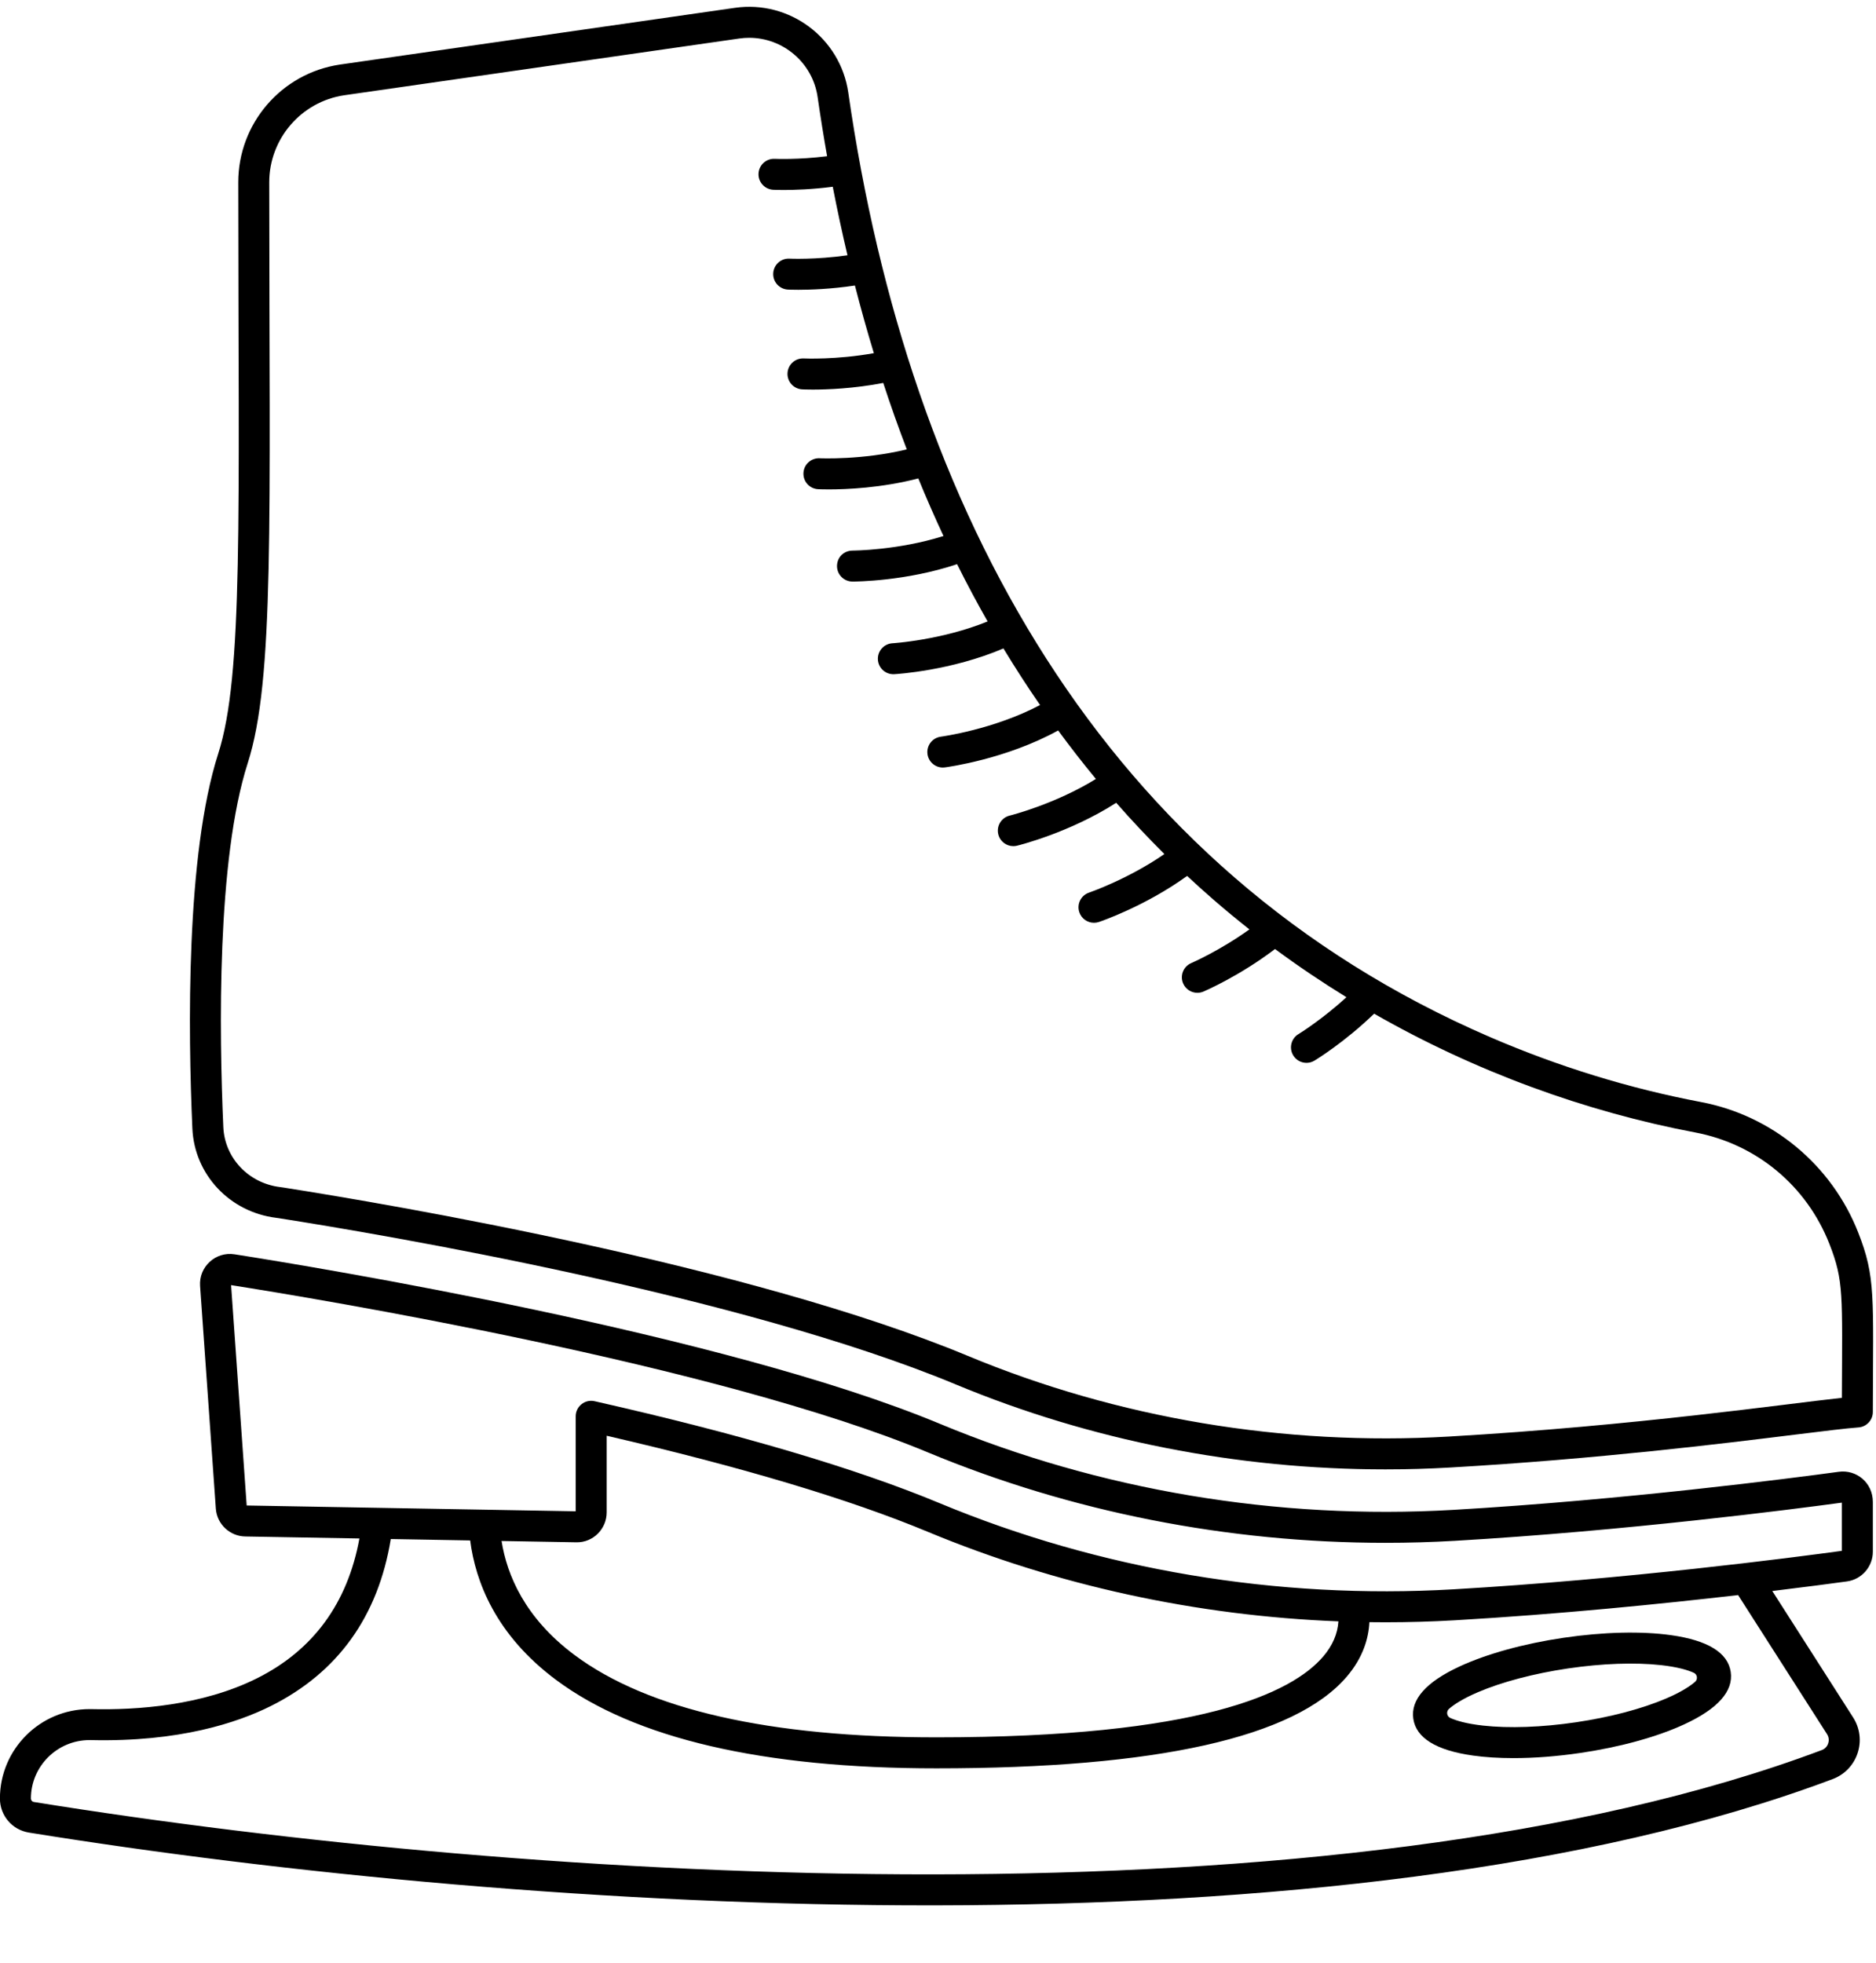
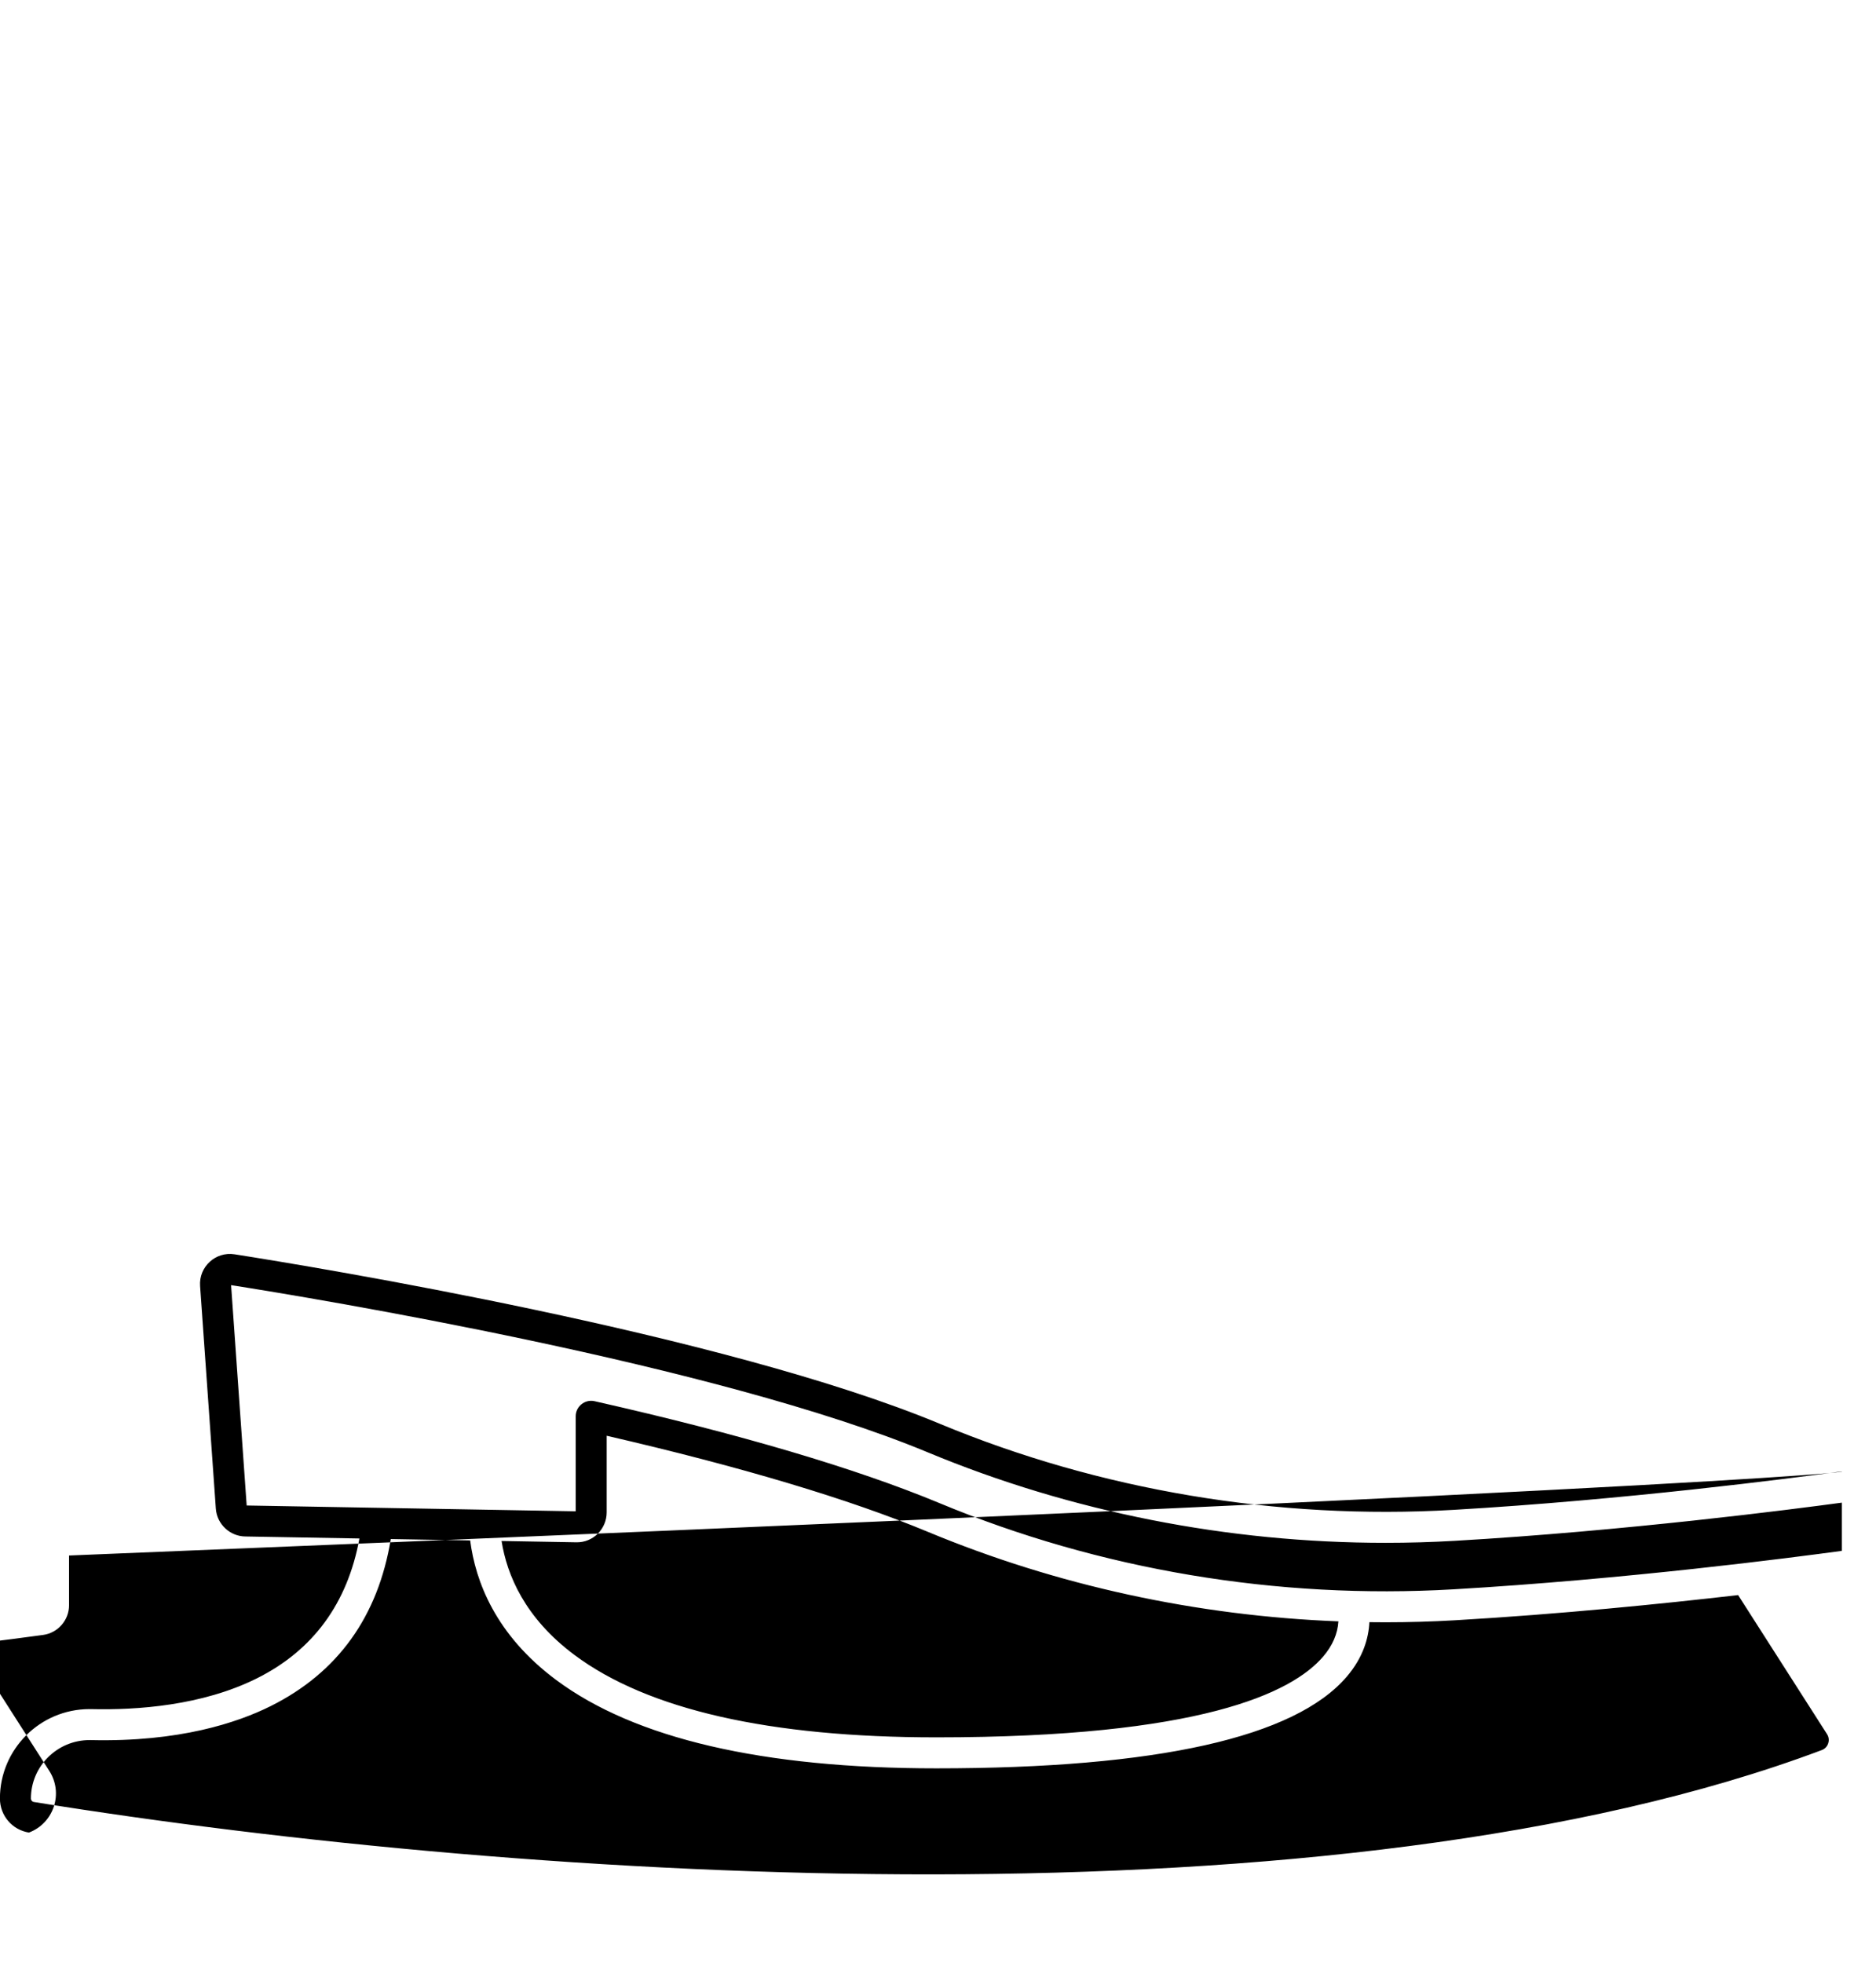
<svg xmlns="http://www.w3.org/2000/svg" height="801.9" preserveAspectRatio="xMidYMid meet" version="1.0" viewBox="117.5 109.5 766.2 801.9" width="766.2" zoomAndPan="magnify">
  <g id="change1_1">
-     <path d="M876.418,612.863c-10.845-27.583-35.086-47.741-64.178-53.252c-29.222-5.534-58.201-14.456-86.133-26.517 C567.798,464.737,488.527,317.988,463.962,147.34c-3.21-22.306-23.973-37.844-46.289-34.643l-161.437,23.189 c-23.79,3.562-41.441,24.018-41.428,48.117c0.06,137.145,2.096,201.32-8.187,233.335c-13.255,41.29-12.303,113.621-10.556,153.062 c0.834,18.819,15.244,34.17,34.265,36.501c0.339,0.041,0.678,0.089,1.014,0.141c42.725,6.716,188.937,31.464,276.579,67.931 c54.859,22.833,114.994,34.669,175.406,34.669c8.896,0,17.801-0.257,26.694-0.773c60.339-3.501,110.681-9.719,140.76-13.434 c12.148-1.5,20.925-2.585,25.75-2.929c3.307-0.236,5.872-2.984,5.878-6.3C882.501,638.751,883.649,631.247,876.418,612.863z M869.77,680.425c-23.207,2.468-83.725,11.355-160.48,15.808c-67.377,3.909-135.325-7.482-196.504-32.945 c-88.941-37.007-236.4-61.977-279.479-68.749c-0.479-0.075-0.959-0.142-1.438-0.201c-12.861-1.576-22.6-11.879-23.16-24.498 c-1.71-38.594-2.689-109.223,9.963-148.632c10.946-34.078,8.852-98.037,8.793-237.211c-0.01-17.797,13.026-32.956,30.607-35.588 l161.4-23.184c1.355-0.194,2.702-0.289,4.033-0.289c13.803,0,25.909,10.16,27.93,24.207c1.174,8.152,2.47,16.203,3.873,24.162 c-11.921,1.477-21.106,1.069-21.365,1.057c-3.487-0.175-6.465,2.507-6.643,5.998s2.507,6.465,5.998,6.643 c0.183,0.009,1.72,0.083,4.271,0.083c4.322,0,11.554-0.213,20.044-1.312c1.839,9.477,3.845,18.809,6.015,27.994 c-13.136,1.852-23.569,1.37-23.689,1.364c-3.489-0.185-6.46,2.508-6.639,5.997c-0.178,3.49,2.507,6.465,5.997,6.643 c0.193,0.01,1.738,0.084,4.294,0.084c4.835,0,13.295-0.271,23.074-1.741c2.401,9.373,4.981,18.582,7.734,27.628 c-15.365,2.764-28.473,2.16-28.622,2.152c-3.492-0.171-6.461,2.508-6.639,5.997c-0.179,3.49,2.506,6.465,5.997,6.643 c0.212,0.011,1.767,0.086,4.327,0.086c5.771,0,16.649-0.38,28.775-2.717c3.018,9.225,6.221,18.273,9.613,27.133 c-18.149,4.417-35.378,3.637-35.57,3.628c-3.492-0.175-6.46,2.509-6.638,5.998c-0.178,3.49,2.508,6.464,5.998,6.642 c0.237,0.012,1.791,0.086,4.336,0.086c6.996,0,21.47-0.56,36.575-4.483c3.274,7.997,6.704,15.836,10.291,23.512 c-18.502,5.857-36.885,5.952-37.159,5.952h-0.005c-2.709,0-5.192,1.695-6.006,4.278c-1.375,4.361,1.841,8.374,5.998,8.379 c0.006,0,0.014,0,0.022,0c1.208,0,21.818-0.115,42.7-7.106c4.175,8.377,8.19,15.868,12.47,23.396 c-18.822,7.66-38.635,8.898-38.855,8.911c-3.487,0.2-6.153,3.188-5.956,6.676c0.191,3.367,2.981,5.97,6.313,5.97 c0.12,0,0.242-0.003,0.364-0.01c1.014-0.058,23.284-1.418,44.598-10.527c4.784,7.905,9.771,15.611,14.953,23.115 c-18.844,9.992-40.282,12.899-40.519,12.93c-3.464,0.451-5.907,3.624-5.458,7.089c0.414,3.19,3.135,5.516,6.268,5.516 c0.271,0,0.546-0.017,0.821-0.053c1.088-0.141,25.013-3.354,46.278-15.089c4.974,6.78,10.115,13.384,15.421,19.806 c-16.76,10.351-35.024,14.917-35.227,14.966c-3.393,0.829-5.472,4.252-4.645,7.646c0.705,2.892,3.293,4.831,6.143,4.831 c0.496,0,1-0.059,1.504-0.182c0.941-0.229,21.579-5.361,40.52-17.529c6.345,7.228,12.907,14.209,19.682,20.937 c-14.971,10.328-30.602,15.69-30.779,15.75c-3.31,1.117-5.088,4.705-3.973,8.016c0.89,2.643,3.354,4.31,5.996,4.31 c0.67,0,1.351-0.107,2.021-0.333c0.826-0.278,18.937-6.465,36.015-18.802c3.581,3.34,7.216,6.613,10.907,9.816 c4.75,4.123,9.604,8.12,14.536,12.018c-12.216,8.763-23.615,13.696-23.749,13.753c-3.212,1.373-4.704,5.089-3.333,8.302 c1.026,2.405,3.365,3.847,5.824,3.847c0.828,0,1.67-0.164,2.48-0.509c0.645-0.275,14.751-6.357,29.232-17.38 c9.422,6.968,19.157,13.523,29.163,19.681c-10.132,9.292-19.483,15.006-19.593,15.073c-2.988,1.809-3.946,5.697-2.138,8.687 c1.189,1.967,3.279,3.056,5.422,3.056c1.115,0,2.244-0.295,3.267-0.913c0.54-0.326,12.269-7.474,24.355-19.172 c41.329,23.663,86.377,40.04,131.165,48.522c24.955,4.728,45.424,21.718,54.755,45.449 C870.619,632.698,869.923,638.251,869.77,680.425z" />
-     <path d="M868.536,710.623c-19.321,2.627-87.779,11.514-157.511,15.559c-71.893,4.167-144.429-8.003-209.765-35.195 c-87.993-36.617-255.298-64.058-287.943-69.188c-7.777-1.222-14.651,5.108-14.096,12.946l6.431,90.933 c0.449,6.354,5.774,11.336,12.137,11.369l46.505,0.819c-4.842,26.455-18.9,45.657-41.875,57.126 c-22.365,11.164-49.043,12.997-67.476,12.567c-0.291-0.007-0.582-0.008-0.88-0.008c-20.177,0-36.592,16.383-36.592,36.52 c0,6.954,4.981,12.804,11.842,13.91c205.658,33.2,536.561,53.382,736.713-21.853c4.823-1.815,8.524-5.666,10.153-10.565 c1.635-4.916,0.972-10.238-1.818-14.601l-33.013-51.637c13.904-1.688,24.528-3.103,30.497-3.921 c6.024-0.826,10.567-6.035,10.567-12.118l0-20.32C882.411,714.944,875.573,709.668,868.536,710.623z M863.697,817.781 c0.991,1.549,0.72,3.039,0.47,3.789c-0.246,0.74-0.911,2.077-2.598,2.712c-197.213,74.129-525.847,54.2-730.243,21.204 c-0.696-0.112-1.2-0.707-1.2-1.414c0-13.158,10.737-23.864,23.936-23.864c0.195,0,0.383-0.001,0.579,0.004 c36.006,0.833,59.805-7.094,73.43-13.896c27.384-13.669,43.855-36.608,49.035-68.225l32.423,0.571 c2.15,16.731,10.338,38.512,35.052,56.941c32.162,23.983,84.432,36.143,155.357,36.143c90.026,0,146.429-12.612,167.641-37.485 c6.649-7.796,8.884-15.653,9.208-22.214c2.187,0.029,4.374,0.047,6.562,0.047c9.467,0,18.946-0.273,28.408-0.823 c42.703-2.477,84.644-6.714,115.625-10.291L863.697,817.781z M664.136,771.714c-0.319,5.076-2.388,9.881-6.187,14.335 c-12.854,15.074-50.702,33.041-158.01,33.041c-68.139,0-117.863-11.316-147.791-33.633c-20.31-15.144-27.605-32.703-29.799-46.569 l30.587,0.539c0.01,0,0.019,0,0.029,0c6.772,0.109,12.315-5.447,12.315-12.221v-31.302c55.003,12.707,99.085,25.892,131.118,39.221 C549.073,757.049,606.281,769.459,664.136,771.714z M869.754,742.916c-19.896,2.722-88.295,11.633-158.73,15.719 c-71.879,4.172-144.416-7.998-209.764-35.195c-34.187-14.225-81.597-28.237-140.914-41.646c-3.965-0.896-7.724,2.128-7.724,6.173 v38.795l-134.373-2.366l-6.366-90.011c33.642,5.299,198.319,32.418,284.513,68.286c58.499,24.346,122.599,36.967,186.976,36.966 c9.459,0,18.931-0.273,28.385-0.821c69.611-4.038,137.922-12.865,157.996-15.587V742.916z" />
-     <path d="M694.726,811.51c1.157,7.85,9.342,12.9,24.33,15.01c4.995,0.703,10.58,1.052,16.558,1.052 c8.532,0,17.862-0.712,27.402-2.121h0c16.225-2.396,31.282-6.546,42.396-11.686c13.736-6.353,20.112-13.554,18.951-21.399 c-1.157-7.85-9.342-12.9-24.329-15.01c-12.125-1.708-27.737-1.329-43.96,1.068c-16.226,2.396-31.282,6.546-42.396,11.686 C699.941,796.463,693.565,803.664,694.726,811.51z M721.122,800.65c9.835-4.206,22.904-7.653,36.799-9.705 c13.892-2.052,27.398-2.53,38.028-1.347c6.764,0.753,10.937,2.024,13.323,3.116c1.452,0.664,1.741,2.623,0.544,3.679 c-1.968,1.735-5.594,4.158-11.851,6.834c-9.835,4.206-22.904,7.652-36.798,9.704h0c-13.892,2.052-27.398,2.53-38.029,1.347 c-6.718-0.747-10.879-2.006-13.273-3.092c-1.497-0.68-1.789-2.655-0.552-3.738C711.289,805.715,714.908,803.307,721.122,800.65z" />
+     <path d="M868.536,710.623c-19.321,2.627-87.779,11.514-157.511,15.559c-71.893,4.167-144.429-8.003-209.765-35.195 c-87.993-36.617-255.298-64.058-287.943-69.188c-7.777-1.222-14.651,5.108-14.096,12.946l6.431,90.933 c0.449,6.354,5.774,11.336,12.137,11.369l46.505,0.819c-4.842,26.455-18.9,45.657-41.875,57.126 c-22.365,11.164-49.043,12.997-67.476,12.567c-0.291-0.007-0.582-0.008-0.88-0.008c-20.177,0-36.592,16.383-36.592,36.52 c0,6.954,4.981,12.804,11.842,13.91c4.823-1.815,8.524-5.666,10.153-10.565 c1.635-4.916,0.972-10.238-1.818-14.601l-33.013-51.637c13.904-1.688,24.528-3.103,30.497-3.921 c6.024-0.826,10.567-6.035,10.567-12.118l0-20.32C882.411,714.944,875.573,709.668,868.536,710.623z M863.697,817.781 c0.991,1.549,0.72,3.039,0.47,3.789c-0.246,0.74-0.911,2.077-2.598,2.712c-197.213,74.129-525.847,54.2-730.243,21.204 c-0.696-0.112-1.2-0.707-1.2-1.414c0-13.158,10.737-23.864,23.936-23.864c0.195,0,0.383-0.001,0.579,0.004 c36.006,0.833,59.805-7.094,73.43-13.896c27.384-13.669,43.855-36.608,49.035-68.225l32.423,0.571 c2.15,16.731,10.338,38.512,35.052,56.941c32.162,23.983,84.432,36.143,155.357,36.143c90.026,0,146.429-12.612,167.641-37.485 c6.649-7.796,8.884-15.653,9.208-22.214c2.187,0.029,4.374,0.047,6.562,0.047c9.467,0,18.946-0.273,28.408-0.823 c42.703-2.477,84.644-6.714,115.625-10.291L863.697,817.781z M664.136,771.714c-0.319,5.076-2.388,9.881-6.187,14.335 c-12.854,15.074-50.702,33.041-158.01,33.041c-68.139,0-117.863-11.316-147.791-33.633c-20.31-15.144-27.605-32.703-29.799-46.569 l30.587,0.539c0.01,0,0.019,0,0.029,0c6.772,0.109,12.315-5.447,12.315-12.221v-31.302c55.003,12.707,99.085,25.892,131.118,39.221 C549.073,757.049,606.281,769.459,664.136,771.714z M869.754,742.916c-19.896,2.722-88.295,11.633-158.73,15.719 c-71.879,4.172-144.416-7.998-209.764-35.195c-34.187-14.225-81.597-28.237-140.914-41.646c-3.965-0.896-7.724,2.128-7.724,6.173 v38.795l-134.373-2.366l-6.366-90.011c33.642,5.299,198.319,32.418,284.513,68.286c58.499,24.346,122.599,36.967,186.976,36.966 c9.459,0,18.931-0.273,28.385-0.821c69.611-4.038,137.922-12.865,157.996-15.587V742.916z" />
  </g>
</svg>